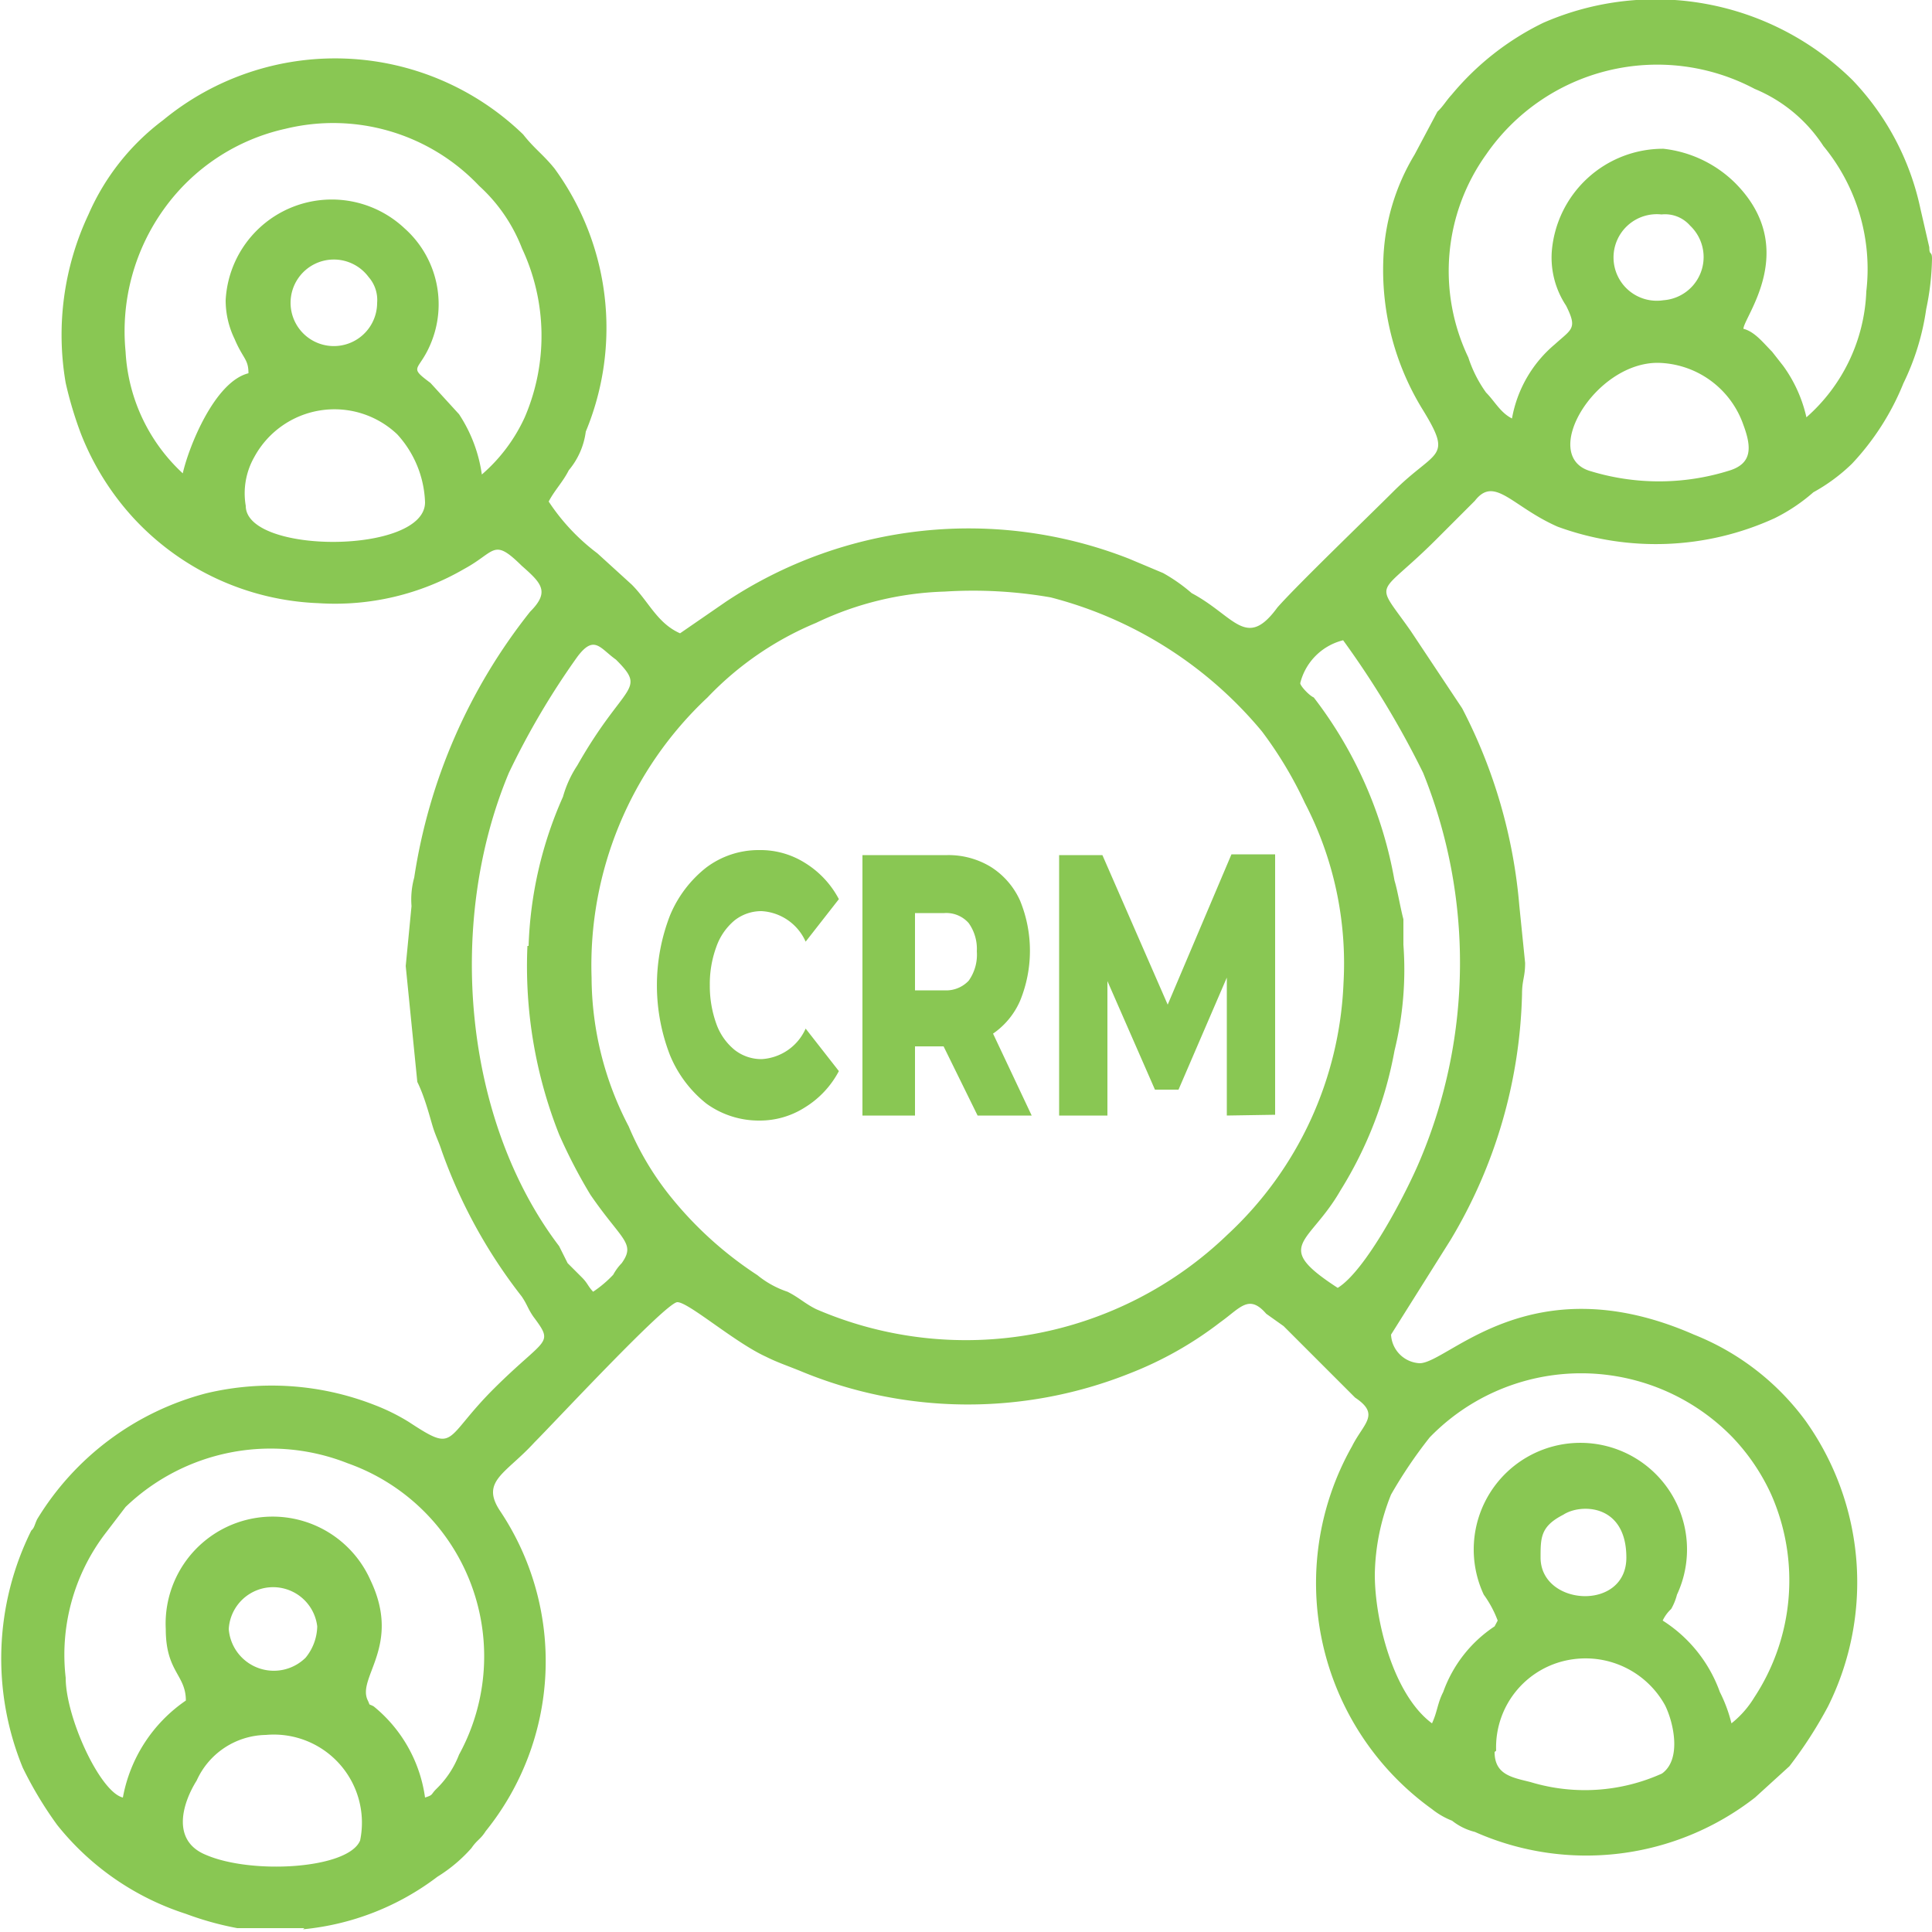
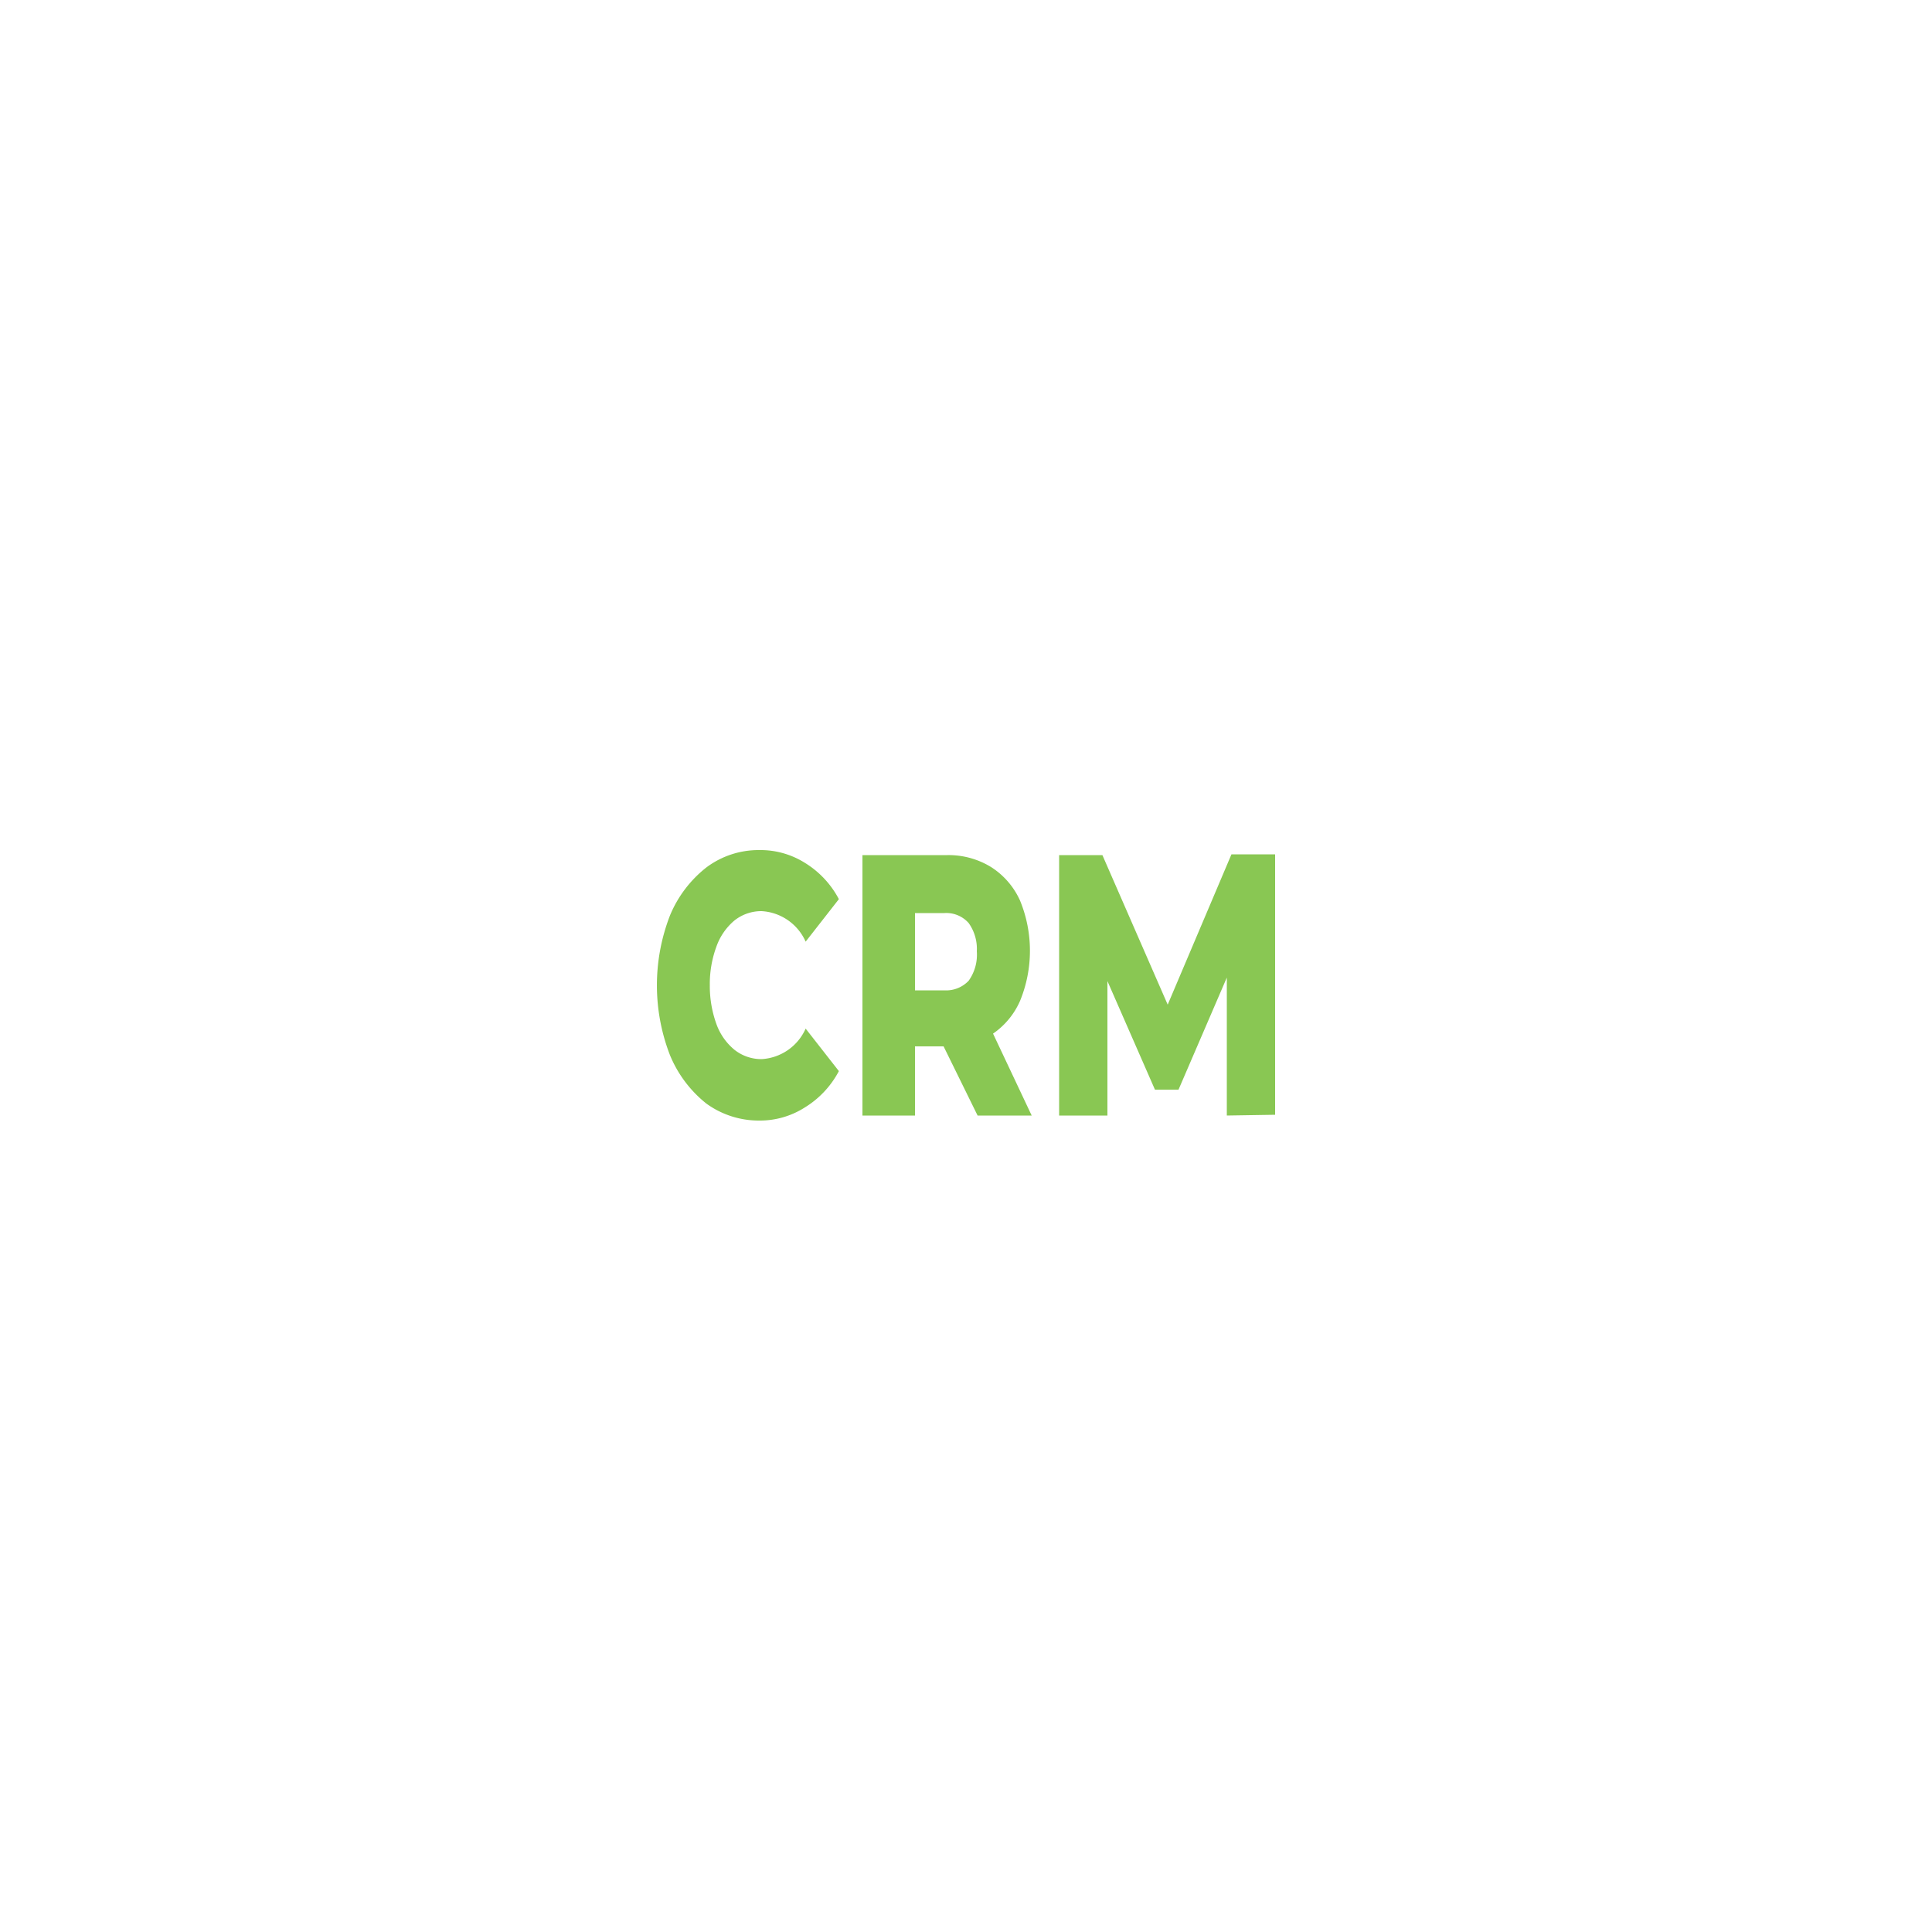
<svg xmlns="http://www.w3.org/2000/svg" viewBox="0 0 50 50" fill="#89c753">
-   <path d="M6.88 44.9a2.28 2.28 0 012.44 2.73c-.3.74-2.81.89-4 .37-.89-.37-.6-1.33-.23-1.92a2 2 0 011.79-1.18zm1 5H6.14a8 8 0 01-1.33-.37 7 7 0 01-3.33-2.3 9.84 9.84 0 01-.89-1.48 7.44 7.44 0 01.22-6.14c.08-.07.08-.14.15-.29a7.27 7.27 0 014.37-3.26 7.3 7.3 0 014.36.3 5.25 5.25 0 01.89.44c1.25.82.88.45 2.22-.88s1.55-1.11 1-1.85c-.15-.22-.15-.3-.3-.52a13.38 13.38 0 01-2.07-3.77c-.07-.22-.15-.37-.22-.59S11 28.4 10.8 28l-.3-3 .15-1.55a2.14 2.14 0 01.07-.74 14.56 14.56 0 013-6.88c.52-.52.29-.74-.22-1.19-.74-.73-.67-.36-1.48.08a6.65 6.65 0 01-3.78.89 6.87 6.87 0 01-4.8-2.22 7 7 0 01-1.34-2.15 9.85 9.85 0 01-.4-1.33 7.32 7.32 0 01.59-4.36 6.09 6.09 0 011.93-2.44 7 7 0 019.32.37c.29.37.51.51.81.88a7 7 0 01.81 6.81 1.94 1.94 0 01-.44 1c-.15.3-.37.52-.52.81a5.36 5.36 0 001.26 1.34l.89.81c.44.44.66 1 1.25 1.26l1.19-.82a11.36 11.36 0 0110.43-1.11l.88.37a4.34 4.34 0 01.74.52c1.11.59 1.41 1.48 2.22.37.52-.59 2.37-2.37 3-3 1.11-1.11 1.56-.82.74-2.15a6.89 6.89 0 01-1-3.84A5.63 5.63 0 0136.61 4l.59-1.11c.15-.14.23-.29.37-.44A7.13 7.13 0 0139.94.59a7.26 7.26 0 018 1.48A6.87 6.87 0 0149.7 5.4l.23 1c0 .23.07.08.07.3a6.77 6.77 0 01-.15 1.3 6.43 6.43 0 01-.59 1.92A6.69 6.69 0 0147.93 12a4.64 4.64 0 01-1 .74 4.63 4.63 0 01-1 .67 7.39 7.39 0 01-5.62.22c-1.18-.52-1.63-1.33-2.14-.67l-1 1c-1.55 1.55-1.62 1-.66 2.37l1.33 2a13.52 13.52 0 011.48 5.11l.15 1.48c0 .37-.08.44-.08.81a12.94 12.94 0 01-1.85 6.36L36 34.54a.78.78 0 00.74.74c.74 0 2.88-2.59 7.1-.74a6.62 6.62 0 012.88 2.22 7.2 7.2 0 01.59 7.4 11 11 0 01-1 1.55l-.89.81a7.1 7.1 0 01-7.25.89 1.55 1.55 0 01-.59-.29 2 2 0 01-.52-.3 7.2 7.2 0 01-2.07-9.39c.3-.6.74-.82.08-1.26l-.37-.37-1.48-1.48-.45-.32c-.45-.52-.67-.15-1.19.22a9.44 9.44 0 01-2.36 1.33 11.29 11.29 0 01-8.51-.07c-.37-.15-.59-.22-.89-.37-.81-.37-2-1.41-2.29-1.41s-3.18 3.11-3.7 3.63c-.74.81-1.4 1-.89 1.77a7 7 0 01-.37 8.29c-.14.22-.22.22-.37.44a3.93 3.93 0 01-.88.74 6.81 6.81 0 01-3.48 1.36zm30.84-4.59a2.3 2.3 0 012-2.37 2.35 2.35 0 012.37 1.19c.22.44.44 1.4-.08 1.77a4.85 4.85 0 01-3.4.22c-.48-.12-.93-.19-.93-.78zm-32.8-3.15a1.15 1.15 0 012.29-.07 1.32 1.32 0 01-.3.81 1.17 1.17 0 01-1.99-.74zm33.95-1.85c0-.52 0-.81.59-1.11.44-.29 1.63-.29 1.63 1.11s-2.22 1.26-2.22 0zM4.29 42.16c0 1.11.52 1.18.52 1.85a3.89 3.89 0 00-1.63 2.51c-.59-.14-1.48-2.07-1.48-3.1a5.18 5.18 0 011-3.7l.55-.72A5.42 5.42 0 019 37.87a5.3 5.3 0 012.88 7.54 2.47 2.47 0 01-.59.89c-.15.15-.07.15-.29.22a3.69 3.69 0 00-1.33-2.36c-.15-.08-.08 0-.15-.15-.3-.59.88-1.41.07-3.11a2.77 2.77 0 00-5.3 1.26zm34.47-.22l-.08.15a3.41 3.41 0 00-1.33 1.7c-.15.29-.15.51-.29.81-1-.74-1.48-2.66-1.48-3.85a5.75 5.75 0 01.42-2.07 11.9 11.9 0 011-1.48 5.46 5.46 0 017.84 0 5.37 5.37 0 011 1.48 5.51 5.51 0 01-.44 5.25 2.54 2.54 0 01-.59.67 3.8 3.8 0 00-.3-.81 3.65 3.65 0 00-1.48-1.85 1 1 0 01.22-.3 1.48 1.48 0 00.15-.37 2.76 2.76 0 10-5 0 2.82 2.82 0 01.36.67zM15.31 25.3a9.5 9.5 0 013-7.25 8.25 8.25 0 012.81-1.93 8.25 8.25 0 013.33-.81 11.69 11.69 0 012.74.15 10.52 10.52 0 015.47 3.47 10.31 10.31 0 011.11 1.85 9 9 0 011 4.66 9.39 9.39 0 01-3 6.51 9.76 9.76 0 01-10.65 1.93c-.3-.15-.44-.3-.74-.45a2.46 2.46 0 01-.78-.43 9.64 9.64 0 01-2.22-2 7.58 7.58 0 01-1.11-1.85 8.36 8.36 0 01-.96-3.85zm18.34-7.62a1.52 1.52 0 011.11-1.11A23.35 23.35 0 0136.83 20a13.13 13.13 0 01-.07 10c-.37.89-1.41 2.88-2.14 3.33-1.71-1.11-.74-1.11.07-2.52a10.34 10.34 0 001.4-3.62 8.77 8.77 0 00.23-2.74v-.66c-.08-.3-.15-.74-.23-1A10.85 10.85 0 0034 18.05c-.12-.05-.35-.3-.35-.37zm-20 6.8a11.81 11.81 0 00.82 4.88 13.63 13.63 0 00.81 1.56c.81 1.18 1.18 1.25.81 1.77a1.37 1.37 0 00-.22.3 3 3 0 01-.52.44c-.14-.15-.14-.22-.29-.37l-.37-.37-.22-.44C12 29 11.54 23.89 13.17 20a20 20 0 011.77-3c.44-.59.59-.22 1 .07.82.82.22.59-1 2.74a2.86 2.86 0 00-.37.81 10.29 10.29 0 00-.89 3.86zM6.36 13.09a1.9 1.9 0 01.22-1.26 2.36 2.36 0 013.7-.59A2.74 2.74 0 0111 13c0 1.35-4.64 1.35-4.64.09zm36.54-3.7A2.39 2.39 0 0145.12 11c.22.59.22 1-.37 1.18a6.07 6.07 0 01-3.63 0c-1.25-.42.15-2.79 1.78-2.79zM9.76 7.84a1.12 1.12 0 11-.22-.67.9.9 0 01.22.67zm33.29-.07A1.12 1.12 0 1143 5.55a.86.86 0 01.74.29 1.12 1.12 0 01-.69 1.93zm-37.21 0a2.29 2.29 0 00.23 1c.22.52.36.52.36.89-.88.22-1.55 1.92-1.7 2.59A4.62 4.62 0 013.25 9.1a5.42 5.42 0 011-3.7A5.27 5.27 0 017.4 3.33a5.2 5.2 0 015 1.48 4.26 4.26 0 011.11 1.62 5.33 5.33 0 01.07 4.37 4.34 4.34 0 01-1.11 1.48 3.79 3.79 0 00-.59-1.56l-.74-.81c-.59-.44-.3-.29 0-1a2.63 2.63 0 00-.67-3 2.75 2.75 0 00-4.63 1.86zm34.32-1.26a2.25 2.25 0 00.37 1.4c.3.6.15.6-.29 1a3.25 3.25 0 00-1.11 1.92c-.3-.15-.45-.45-.67-.67a3.29 3.29 0 01-.46-.91A5.18 5.18 0 0138.46 4a5.38 5.38 0 016.95-1.7 3.9 3.9 0 011.78 1.48 5 5 0 011.11 3.76 4.57 4.57 0 01-1.55 3.26 3.61 3.61 0 00-.6-1.33l-.29-.37c-.22-.22-.45-.52-.74-.59 0-.3 1.48-2.08-.22-3.78a3.13 3.13 0 00-1.85-.88 2.89 2.89 0 00-2.89 2.66z" fill-rule="evenodd" />
  <path d="M19.65 29a2.31 2.31 0 01-1.37-.44 3.11 3.11 0 01-.94-1.25 5 5 0 010-3.62 3.07 3.07 0 01.94-1.24 2.25 2.25 0 011.37-.45 2.16 2.16 0 011.18.33 2.43 2.43 0 01.88.94l-.86 1.1a1.33 1.33 0 00-1.14-.79 1.12 1.12 0 00-.7.24 1.56 1.56 0 00-.47.68 2.79 2.79 0 00-.17 1 2.89 2.89 0 00.17 1 1.53 1.53 0 00.47.67 1.12 1.12 0 00.7.24 1.33 1.33 0 001.14-.79l.86 1.1a2.43 2.43 0 01-.88.94 2.16 2.16 0 01-1.18.34zM24.42 27.08h-.74v1.79h-1.36v-6.74h2.2a2.1 2.1 0 011.13.31 2 2 0 01.75.87 3.42 3.42 0 010 2.59 2 2 0 01-.7.85l1 2.12h-1.4zm.86-2.46a1.15 1.15 0 00-.21-.73.77.77 0 00-.63-.26h-.76v2h.76a.8.8 0 00.63-.25 1.16 1.16 0 00.21-.76zM31.75 28.87V25.3l-1.25 2.9h-.61l-1.23-2.81v3.48h-1.25v-6.74h1.12L30.22 26l1.65-3.89H33v6.74z" />
</svg>